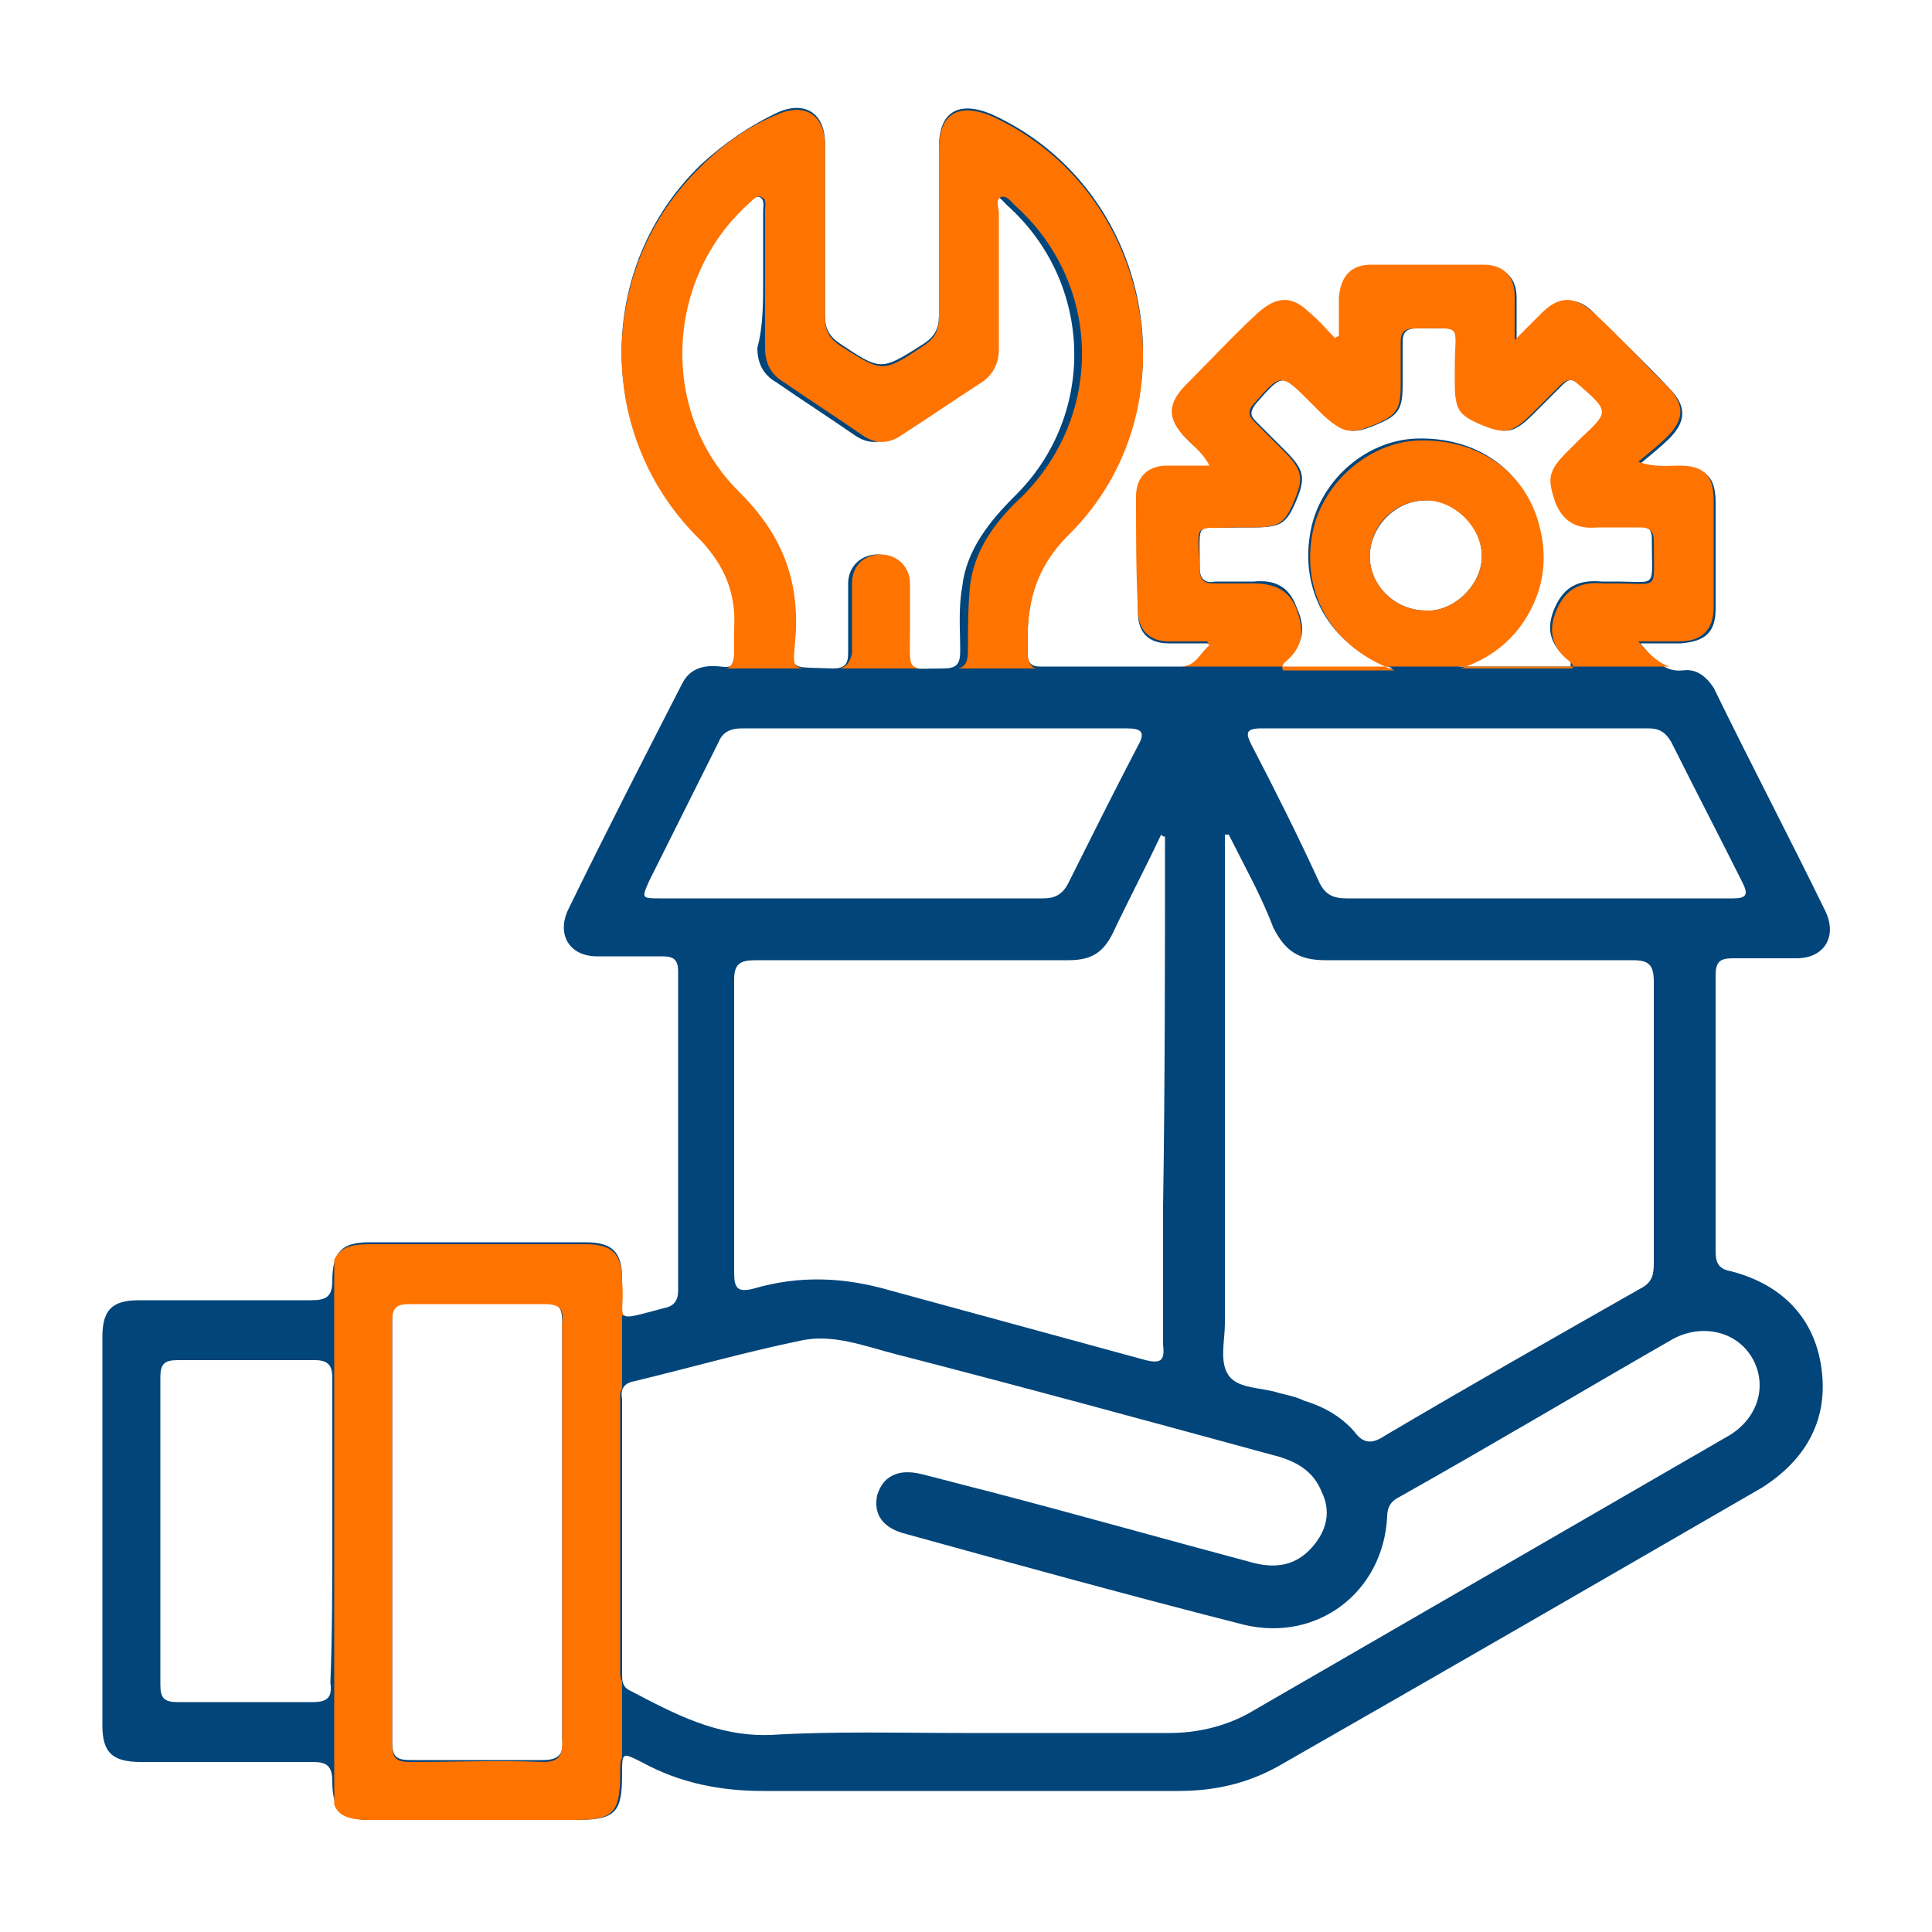
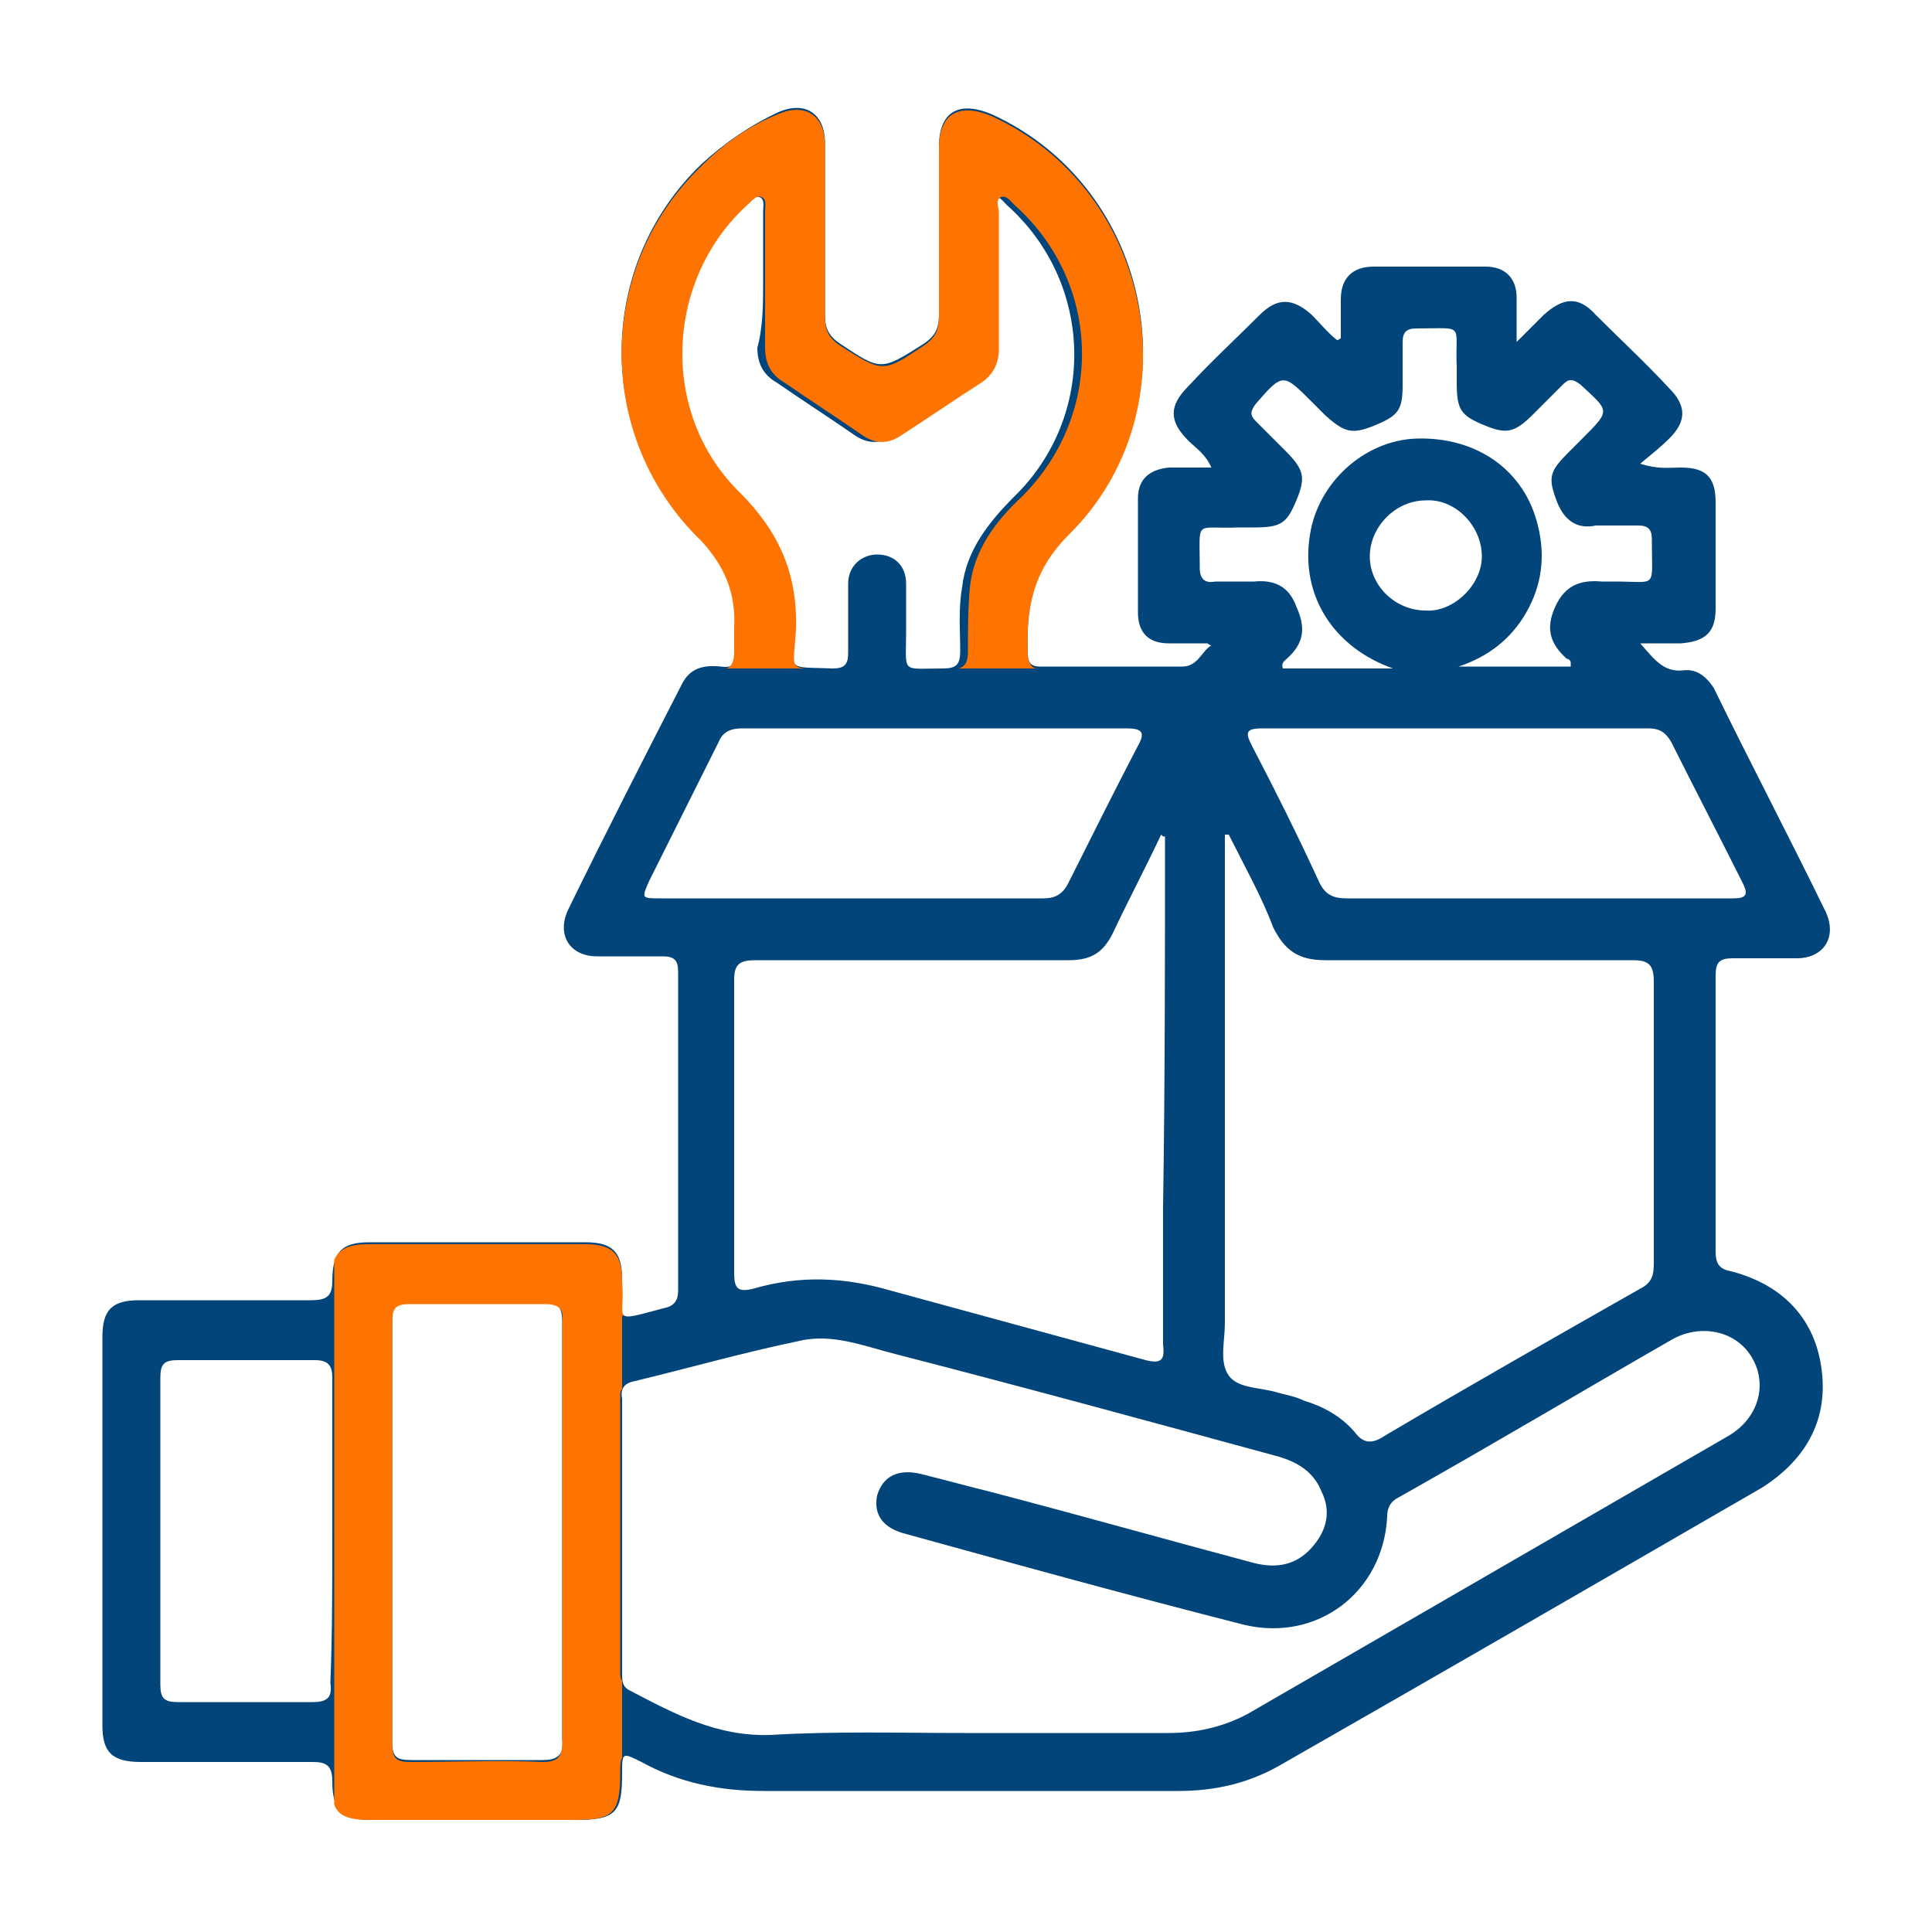
<svg xmlns="http://www.w3.org/2000/svg" id="Layer_1" x="0px" y="0px" viewBox="0 0 100 100" style="enable-background:new 0 0 100 100;" xml:space="preserve">
  <style type="text/css"> .st0{fill:#02457A;} .st1{fill:#FF7300;} </style>
  <g>
    <path class="st0" d="M62.5,33.3c-0.7,0-1.4,0-2,0c-1.1,0-1.6-0.6-1.6-1.6c0-2,0-3.9,0-5.9c0-1,0.6-1.5,1.6-1.6c0.7,0,1.4,0,2.2,0 c-0.3-0.7-0.8-1-1.2-1.4c-1-1-1-1.8,0-2.8c1.2-1.3,2.5-2.5,3.7-3.7c0.9-0.9,1.7-0.9,2.7,0c0.4,0.4,0.8,0.9,1.3,1.3 c0.1,0,0.2-0.1,0.2-0.1c0-0.7,0-1.3,0-2c0-1.1,0.6-1.7,1.7-1.7c1.9,0,3.8,0,5.8,0c1,0,1.6,0.6,1.6,1.6c0,0.7,0,1.4,0,2.3 c0.6-0.6,1-1,1.4-1.4c1-0.9,1.8-1,2.7,0c1.3,1.3,2.6,2.5,3.8,3.8c0.9,0.9,0.9,1.7,0,2.6c-0.4,0.4-0.9,0.8-1.5,1.3 c0.9,0.3,1.5,0.2,2.1,0.2c1.3,0,1.8,0.5,1.8,1.8c0,1.8,0,3.7,0,5.5c0,1.2-0.5,1.7-1.8,1.8c-0.6,0-1.3,0-2.1,0 c0.7,0.8,1.2,1.5,2.2,1.4c0.7-0.1,1.2,0.3,1.6,0.9c1.9,3.9,3.9,7.7,5.8,11.6c0.6,1.3-0.1,2.4-1.5,2.4c-1.1,0-2.2,0-3.3,0 c-0.7,0-0.9,0.2-0.9,0.9c0,4.8,0,9.5,0,14.3c0,0.6,0.2,0.9,0.8,1c2.7,0.7,4.4,2.5,4.7,5.2c0.3,2.6-0.9,4.6-3.1,6 c-8.3,4.8-16.6,9.6-25,14.4c-1.6,0.9-3.3,1.3-5.2,1.3c-7.2,0-14.3,0-21.5,0c-2.2,0-4.3-0.4-6.3-1.5c-1-0.5-1-0.5-1,0.6 c0,2-0.3,2.4-2.4,2.4c-3.5,0-7.1,0-10.6,0c-1.5,0-2-0.5-2-2c0-0.8-0.3-1-1-1c-3,0-6,0-8.9,0c-1.5,0-2-0.5-2-1.9 c0-6.7,0-13.4,0-20.1c0-1.4,0.5-1.9,1.9-1.9c3,0,6,0,8.9,0c0.8,0,1.1-0.2,1.1-1c0-1.5,0.5-2,1.9-2c3.7,0,7.4,0,11.2,0 c1.4,0,1.9,0.5,1.9,1.9c0,2.3-0.5,2.2,2.2,1.5c0.5-0.1,0.7-0.4,0.7-0.9c0-5.5,0-11,0-16.5c0-0.6-0.2-0.8-0.8-0.8 c-1.1,0-2.3,0-3.4,0c-1.4,0-2.1-1.1-1.5-2.4c1.9-3.9,3.9-7.8,5.9-11.7c0.4-0.8,1.1-1,2-0.9c0.7,0.1,1-0.2,0.9-0.9 c0-0.4,0-0.8,0-1.2c0.1-1.8-0.5-3.3-1.9-4.5c-5.5-5.3-5.5-14.1,0-19.4c1.2-1.1,2.5-2,4-2.7c1.4-0.6,2.4,0.1,2.4,1.6c0,3,0,6,0,8.9 c0,0.7,0.2,1.1,0.8,1.5c2.1,1.4,2.1,1.4,4.3,0c0.6-0.4,0.8-0.8,0.8-1.5c0-2.9,0-5.8,0-8.7c0-1.8,1-2.4,2.7-1.7 c8.4,3.8,10.6,15.1,4,21.7c-1.9,1.9-2.2,3.9-2.1,6.3c0,0.4,0.2,0.6,0.6,0.6c2.5,0,5,0,7.4,0c0.8,0,1-0.8,1.5-1.1 C62.6,33.4,62.5,33.3,62.5,33.3z M49.9,89.7c3.5,0,7.1,0,10.6,0c1.4,0,2.8-0.3,4.1-1c8.3-4.8,16.6-9.6,24.9-14.4 c1.5-0.9,2-2.6,1.2-4c-0.8-1.4-2.6-1.8-4.1-1c-4.7,2.7-9.4,5.5-14.2,8.2c-0.4,0.2-0.6,0.5-0.6,1c-0.2,3.9-3.6,6.5-7.4,5.6 c-5.9-1.5-11.7-3.1-17.5-4.7c-1.2-0.3-1.7-1-1.5-2c0.3-1,1.1-1.4,2.3-1.1c1.2,0.3,2.3,0.6,3.5,0.9c4.6,1.2,9.2,2.5,13.7,3.7 c1.2,0.3,2.2,0.1,3-0.8c0.8-0.9,1-1.9,0.5-2.9c-0.4-1-1.2-1.5-2.2-1.8c-6.6-1.8-13.2-3.6-19.8-5.3c-1.6-0.4-3.3-1.1-5-0.7 c-2.9,0.6-5.7,1.4-8.6,2.1c-0.5,0.1-0.7,0.4-0.6,0.9c0,4.7,0,9.5,0,14.2c0,0.4,0,0.7,0.4,0.9c2.3,1.2,4.5,2.4,7.3,2.3 C43.2,89.6,46.6,89.7,49.9,89.7z M63.6,43.2c-0.1,0-0.1,0-0.2,0c0,0.3,0,0.7,0,1c0,8.1,0,16.2,0,24.3c0,0.9-0.3,2,0.2,2.7 c0.5,0.7,1.7,0.6,2.6,0.9c0.4,0.1,0.9,0.2,1.3,0.4c1,0.3,1.9,0.8,2.6,1.6c0.5,0.7,1,0.6,1.6,0.2c4.4-2.6,8.8-5.1,13.2-7.6 c0.6-0.3,0.7-0.7,0.7-1.3c0-4.9,0-9.7,0-14.6c0-0.9-0.3-1.1-1.1-1.1c-5.3,0-10.6,0-15.9,0c-1.4,0-2.1-0.5-2.7-1.7 C65.3,46.4,64.4,44.8,63.6,43.2z M60.3,43.3c-0.1,0-0.1,0-0.2-0.1c-0.8,1.7-1.7,3.4-2.5,5.1c-0.5,1-1.1,1.4-2.3,1.4 c-5.4,0-10.8,0-16.2,0c-0.8,0-1.1,0.2-1.1,1c0,5.1,0,10.2,0,15.2c0,0.8,0.2,1,1,0.8c2.4-0.7,4.7-0.6,7.1,0.1 c4.4,1.2,8.8,2.4,13.2,3.6c0.8,0.2,1,0,0.9-0.8c0-2.4,0-4.7,0-7.1C60.3,56.1,60.3,49.7,60.3,43.3z M39.5,14.5c0-1.2,0-2.4,0-3.6 c0-0.2,0.1-0.6-0.2-0.7c-0.3-0.1-0.4,0.2-0.6,0.3c-4.5,3.8-4.8,10.9-0.5,15c2.1,2,3.1,4.2,2.9,7.1c-0.1,2.2-0.4,1.9,2,2 c0.6,0,0.8-0.2,0.8-0.8c0-1.2,0-2.4,0-3.6c0-0.9,0.7-1.5,1.5-1.5c0.9,0,1.5,0.6,1.5,1.5c0,0.8,0,1.7,0,2.5c0,2.2-0.3,1.9,1.9,1.9 c0.7,0,0.9-0.2,0.9-0.9c0-1.1-0.1-2.2,0.1-3.3c0.2-1.9,1.4-3.4,2.7-4.7c4.3-4.2,4.1-11.1-0.4-15.1c-0.2-0.2-0.4-0.5-0.7-0.4 c-0.3,0.1-0.1,0.5-0.1,0.8c0,2.4,0,4.7,0,7.1c0,0.8-0.3,1.3-0.9,1.7c-1.4,0.9-2.7,1.8-4.1,2.7c-0.7,0.5-1.4,0.5-2.1,0 c-1.3-0.9-2.7-1.8-4-2.7c-0.7-0.4-1-1-1-1.8C39.5,16.9,39.5,15.7,39.5,14.5z M29.1,79.4c0-3.7,0-7.3,0-11c0-0.7-0.2-1-0.9-1 c-2.3,0-4.6,0-7,0c-0.7,0-0.9,0.2-0.9,0.9c0,7.3,0,14.6,0,21.9c0,0.8,0.3,0.9,1,0.9c2.3,0,4.5,0,6.8,0c0.8,0,1.1-0.3,1-1.1 C29.1,86.5,29.1,83,29.1,79.4z M44.1,46.5c3.3,0,6.6,0,9.9,0c0.6,0,1-0.2,1.3-0.8c1.2-2.4,2.4-4.8,3.6-7.1c0.4-0.7,0.2-0.9-0.6-0.9 c-6.6,0-13.3,0-19.9,0c-0.6,0-1,0.2-1.2,0.7c-1.2,2.4-2.4,4.8-3.6,7.2c-0.4,0.9-0.4,0.9,0.6,0.9C37.5,46.5,40.8,46.5,44.1,46.5z M79.6,46.5c3.4,0,6.8,0,10.1,0c0.7,0,0.8-0.2,0.5-0.8c-1.2-2.4-2.5-4.9-3.7-7.3c-0.3-0.5-0.6-0.7-1.2-0.7c-6.7,0-13.3,0-20,0 c-0.9,0-0.8,0.3-0.5,0.9c1.2,2.3,2.4,4.7,3.5,7.1c0.3,0.6,0.7,0.8,1.4,0.8C73,46.5,76.3,46.5,79.6,46.5z M17.2,79.4 c0-2.7,0-5.4,0-8.1c0-0.6-0.2-0.9-0.9-0.9c-2.4,0-4.7,0-7.1,0c-0.7,0-0.9,0.2-0.9,0.9c0,5.3,0,10.6,0,15.9c0,0.7,0.2,0.9,0.9,0.9 c2.3,0,4.6,0,7,0c0.8,0,1-0.3,0.9-1C17.2,84.6,17.2,82,17.2,79.4z M72.1,34.6c-3.1-1.1-4.8-3.8-4.3-6.9c0.4-2.7,2.8-4.9,5.5-5 c3.1-0.1,5.6,1.6,6.3,4.5c0.4,1.6,0.2,3.1-0.6,4.5c-0.8,1.4-2,2.3-3.5,2.8c2,0,3.9,0,5.8,0c0-0.1,0-0.1,0-0.2 c0-0.1-0.1-0.2-0.2-0.2c-0.9-0.8-1.1-1.6-0.6-2.7c0.5-1.1,1.3-1.4,2.4-1.3c0.2,0,0.5,0,0.7,0c2.2,0,1.9,0.4,1.9-2 c0-0.1,0-0.1,0-0.2c0-0.5-0.2-0.7-0.7-0.7c-0.7,0-1.5,0-2.2,0C81.7,27.4,81,27,80.6,26c-0.5-1.3-0.4-1.6,0.6-2.6 c0.2-0.2,0.4-0.4,0.7-0.7c1.5-1.5,1.4-1.4-0.1-2.8c-0.4-0.3-0.6-0.3-0.9,0c-0.5,0.5-1,1-1.5,1.5c-1,1-1.4,1.1-2.6,0.6 c-1.2-0.5-1.4-0.8-1.4-2.2c0-0.3,0-0.6,0-0.8c-0.1-2.3,0.5-2-2.1-2c-0.5,0-0.7,0.2-0.7,0.7c0,0.7,0,1.5,0,2.2 c0,1.3-0.2,1.6-1.4,2.1c-1.2,0.5-1.6,0.4-2.6-0.5c-0.2-0.2-0.4-0.4-0.7-0.7c-1.5-1.5-1.5-1.5-2.9,0.1c-0.3,0.4-0.3,0.6,0,0.9 c0.5,0.5,1,1,1.5,1.5c1,1,1.1,1.4,0.6,2.6c-0.5,1.2-0.8,1.4-2.2,1.4c-0.3,0-0.6,0-0.8,0c-2.3,0.1-2-0.5-2,2.1 c0,0.6,0.3,0.8,0.8,0.7c0.7,0,1.4,0,2,0c1-0.1,1.8,0.2,2.2,1.3c0.5,1.1,0.4,1.9-0.5,2.7c-0.1,0.1-0.3,0.2-0.2,0.5 C68.2,34.6,70.1,34.6,72.1,34.6z M76.7,28.8c0-1.6-1.4-3-2.9-2.9c-1.6,0-2.9,1.4-2.9,2.9c0,1.5,1.3,2.8,2.9,2.8 C75.2,31.7,76.7,30.3,76.7,28.8z" />
-     <path class="st1" d="M43.5,34.6h4.1c-0.6-0.1-0.5-0.4-0.5-1.9c0-0.8,0-1.7,0-2.5c0-0.9-0.7-1.5-1.5-1.5c-0.9,0-1.5,0.6-1.5,1.5 c0,1.2,0,2.4,0,3.6C44,34.3,43.8,34.5,43.5,34.6z" />
    <path class="st1" d="M38,32.5c0,0.4,0,0.8,0,1.2c0,0.5-0.1,0.8-0.4,0.9h4c-0.7-0.1-0.5-0.4-0.4-2c0.1-2.9-0.9-5.1-2.9-7.1 c-4.2-4.1-3.9-11.1,0.5-15c0.2-0.2,0.4-0.4,0.6-0.3c0.3,0.1,0.2,0.4,0.2,0.7c0,1.2,0,2.4,0,3.6c0,1.2,0,2.4,0,3.5 c0,0.8,0.3,1.4,1,1.8c1.3,0.9,2.7,1.8,4,2.7c0.7,0.5,1.4,0.5,2.1,0c1.4-0.9,2.7-1.8,4.1-2.7c0.6-0.4,0.9-1,0.9-1.7 c0-2.4,0-4.7,0-7.1c0-0.3-0.2-0.6,0.1-0.8c0.3-0.1,0.5,0.2,0.7,0.4c4.5,4,4.7,10.8,0.4,15.1c-1.4,1.3-2.5,2.8-2.7,4.7 c-0.1,1.1-0.1,2.2-0.1,3.3c0,0.5-0.1,0.8-0.5,0.9h4.1c-0.3,0-0.4-0.2-0.5-0.6c-0.1-2.4,0.2-4.4,2.1-6.3c6.6-6.5,4.4-17.9-4-21.7 c-1.7-0.7-2.7-0.1-2.7,1.7c0,2.9,0,5.8,0,8.7c0,0.7-0.2,1.1-0.8,1.5c-2.1,1.4-2.1,1.4-4.3,0c-0.6-0.4-0.8-0.8-0.8-1.5 c0-3,0-6,0-8.9c0-1.5-1-2.2-2.4-1.6c-1.5,0.6-2.8,1.5-4,2.7c-5.5,5.3-5.5,14.1,0,19.4C37.5,29.3,38.1,30.7,38,32.5z" />
-     <path class="st1" d="M58.9,31.6c0,1,0.6,1.6,1.6,1.6c0.7,0,1.3,0,2,0c0,0.1,0.1,0.2,0.1,0.2c-0.5,0.4-0.7,1.1-1.5,1.1h25.3 c-0.6-0.2-1.1-0.7-1.6-1.3c0.8,0,1.4,0,2.1,0c1.2,0,1.8-0.6,1.8-1.8c0-1.8,0-3.7,0-5.5c0-1.3-0.5-1.8-1.8-1.8 c-0.6,0-1.3,0.1-2.1-0.2c0.6-0.5,1.1-0.9,1.5-1.3c0.9-0.9,0.9-1.7,0-2.6c-1.3-1.3-2.5-2.6-3.8-3.8c-1-0.9-1.8-0.9-2.7,0 c-0.4,0.4-0.8,0.8-1.4,1.4c0-1,0-1.6,0-2.3c0-1-0.6-1.6-1.6-1.6c-1.9,0-3.8,0-5.8,0c-1.1,0-1.6,0.6-1.7,1.7c0,0.7,0,1.3,0,2 c-0.1,0-0.2,0.1-0.2,0.1c-0.4-0.4-0.8-0.9-1.3-1.3c-0.9-0.9-1.7-0.9-2.7,0c-1.3,1.2-2.5,2.5-3.7,3.7c-1,1-1,1.8,0,2.8 c0.4,0.4,0.9,0.8,1.2,1.4c-0.8,0-1.5,0-2.2,0c-1,0-1.6,0.6-1.6,1.6C58.8,27.7,58.8,29.7,58.9,31.6z M64,27.3c0.3,0,0.6,0,0.8,0 c1.4,0,1.7-0.2,2.2-1.4c0.5-1.2,0.4-1.6-0.6-2.6c-0.5-0.5-1-1-1.5-1.5c-0.3-0.3-0.3-0.6,0-0.9c1.4-1.6,1.4-1.6,2.9-0.1 c0.2,0.2,0.4,0.4,0.7,0.7c1,0.9,1.4,1,2.6,0.5c1.2-0.5,1.4-0.8,1.4-2.1c0-0.7,0-1.5,0-2.2c0-0.5,0.2-0.7,0.7-0.7 c2.6,0,2.1-0.3,2.1,2c0,0.3,0,0.6,0,0.8c0,1.4,0.2,1.7,1.4,2.2c1.2,0.5,1.6,0.4,2.6-0.6c0.5-0.5,1-1,1.5-1.5c0.3-0.3,0.6-0.3,0.9,0 c1.6,1.4,1.6,1.4,0.1,2.8c-0.2,0.2-0.4,0.4-0.7,0.7c-1,1-1,1.4-0.6,2.6c0.4,1,1.1,1.4,2.2,1.3c0.7,0,1.5,0,2.2,0 c0.5,0,0.7,0.2,0.7,0.7c0,0.1,0,0.1,0,0.2c0,2.4,0.3,2-1.9,2c-0.2,0-0.5,0-0.7,0c-1.1-0.1-1.9,0.2-2.4,1.3c-0.5,1.1-0.3,2,0.6,2.7 c0.1,0.1,0.1,0.1,0.2,0.2c0,0,0,0.1,0,0.2h-5.8c1.5-0.5,2.7-1.4,3.5-2.8c0.8-1.4,1-2.9,0.6-4.5c-0.7-2.9-3.2-4.6-6.3-4.5 c-2.6,0.1-5.1,2.3-5.5,5c-0.5,3.1,1.2,5.8,4.3,6.9h-5.8c-0.1-0.3,0.1-0.4,0.2-0.5c0.9-0.8,0.9-1.6,0.5-2.7c-0.4-1-1.2-1.3-2.2-1.3 c-0.7,0-1.4,0-2,0c-0.5,0-0.8-0.1-0.8-0.7C62,26.9,61.7,27.4,64,27.3z M73.8,31.6c-1.6,0-2.9-1.3-2.9-2.8c0-1.6,1.3-2.9,2.9-2.9 c1.5,0,2.9,1.4,2.9,2.9C76.7,30.3,75.2,31.7,73.8,31.6z" />
    <path class="st1" d="M32.3,68.1c-0.2-0.2,0-0.7-0.1-1.8c0-1.4-0.5-1.9-1.9-1.9c-3.7,0-7.4,0-11.2,0c-1,0-1.5,0.2-1.8,0.8v28.2 c0.2,0.6,0.8,0.8,1.8,0.8c3.5,0,7.1,0,10.6,0c2,0,2.4-0.3,2.4-2.4c0-0.4,0-0.7,0.1-0.8v-4c-0.1-0.1-0.1-0.3-0.1-0.5 c0-4.7,0-9.5,0-14.2c0-0.2,0-0.3,0.1-0.4V68.1z M28.1,91.2c-2.3-0.1-4.5,0-6.8,0c-0.7,0-1-0.1-1-0.9c0-7.3,0-14.6,0-21.9 c0-0.7,0.2-0.9,0.9-0.9c2.3,0,4.6,0,7,0c0.8,0,1,0.3,0.9,1c0,3.7,0,7.3,0,11c0,3.6,0,7.1,0,10.7C29.1,90.9,28.9,91.2,28.1,91.2z" />
  </g>
</svg>